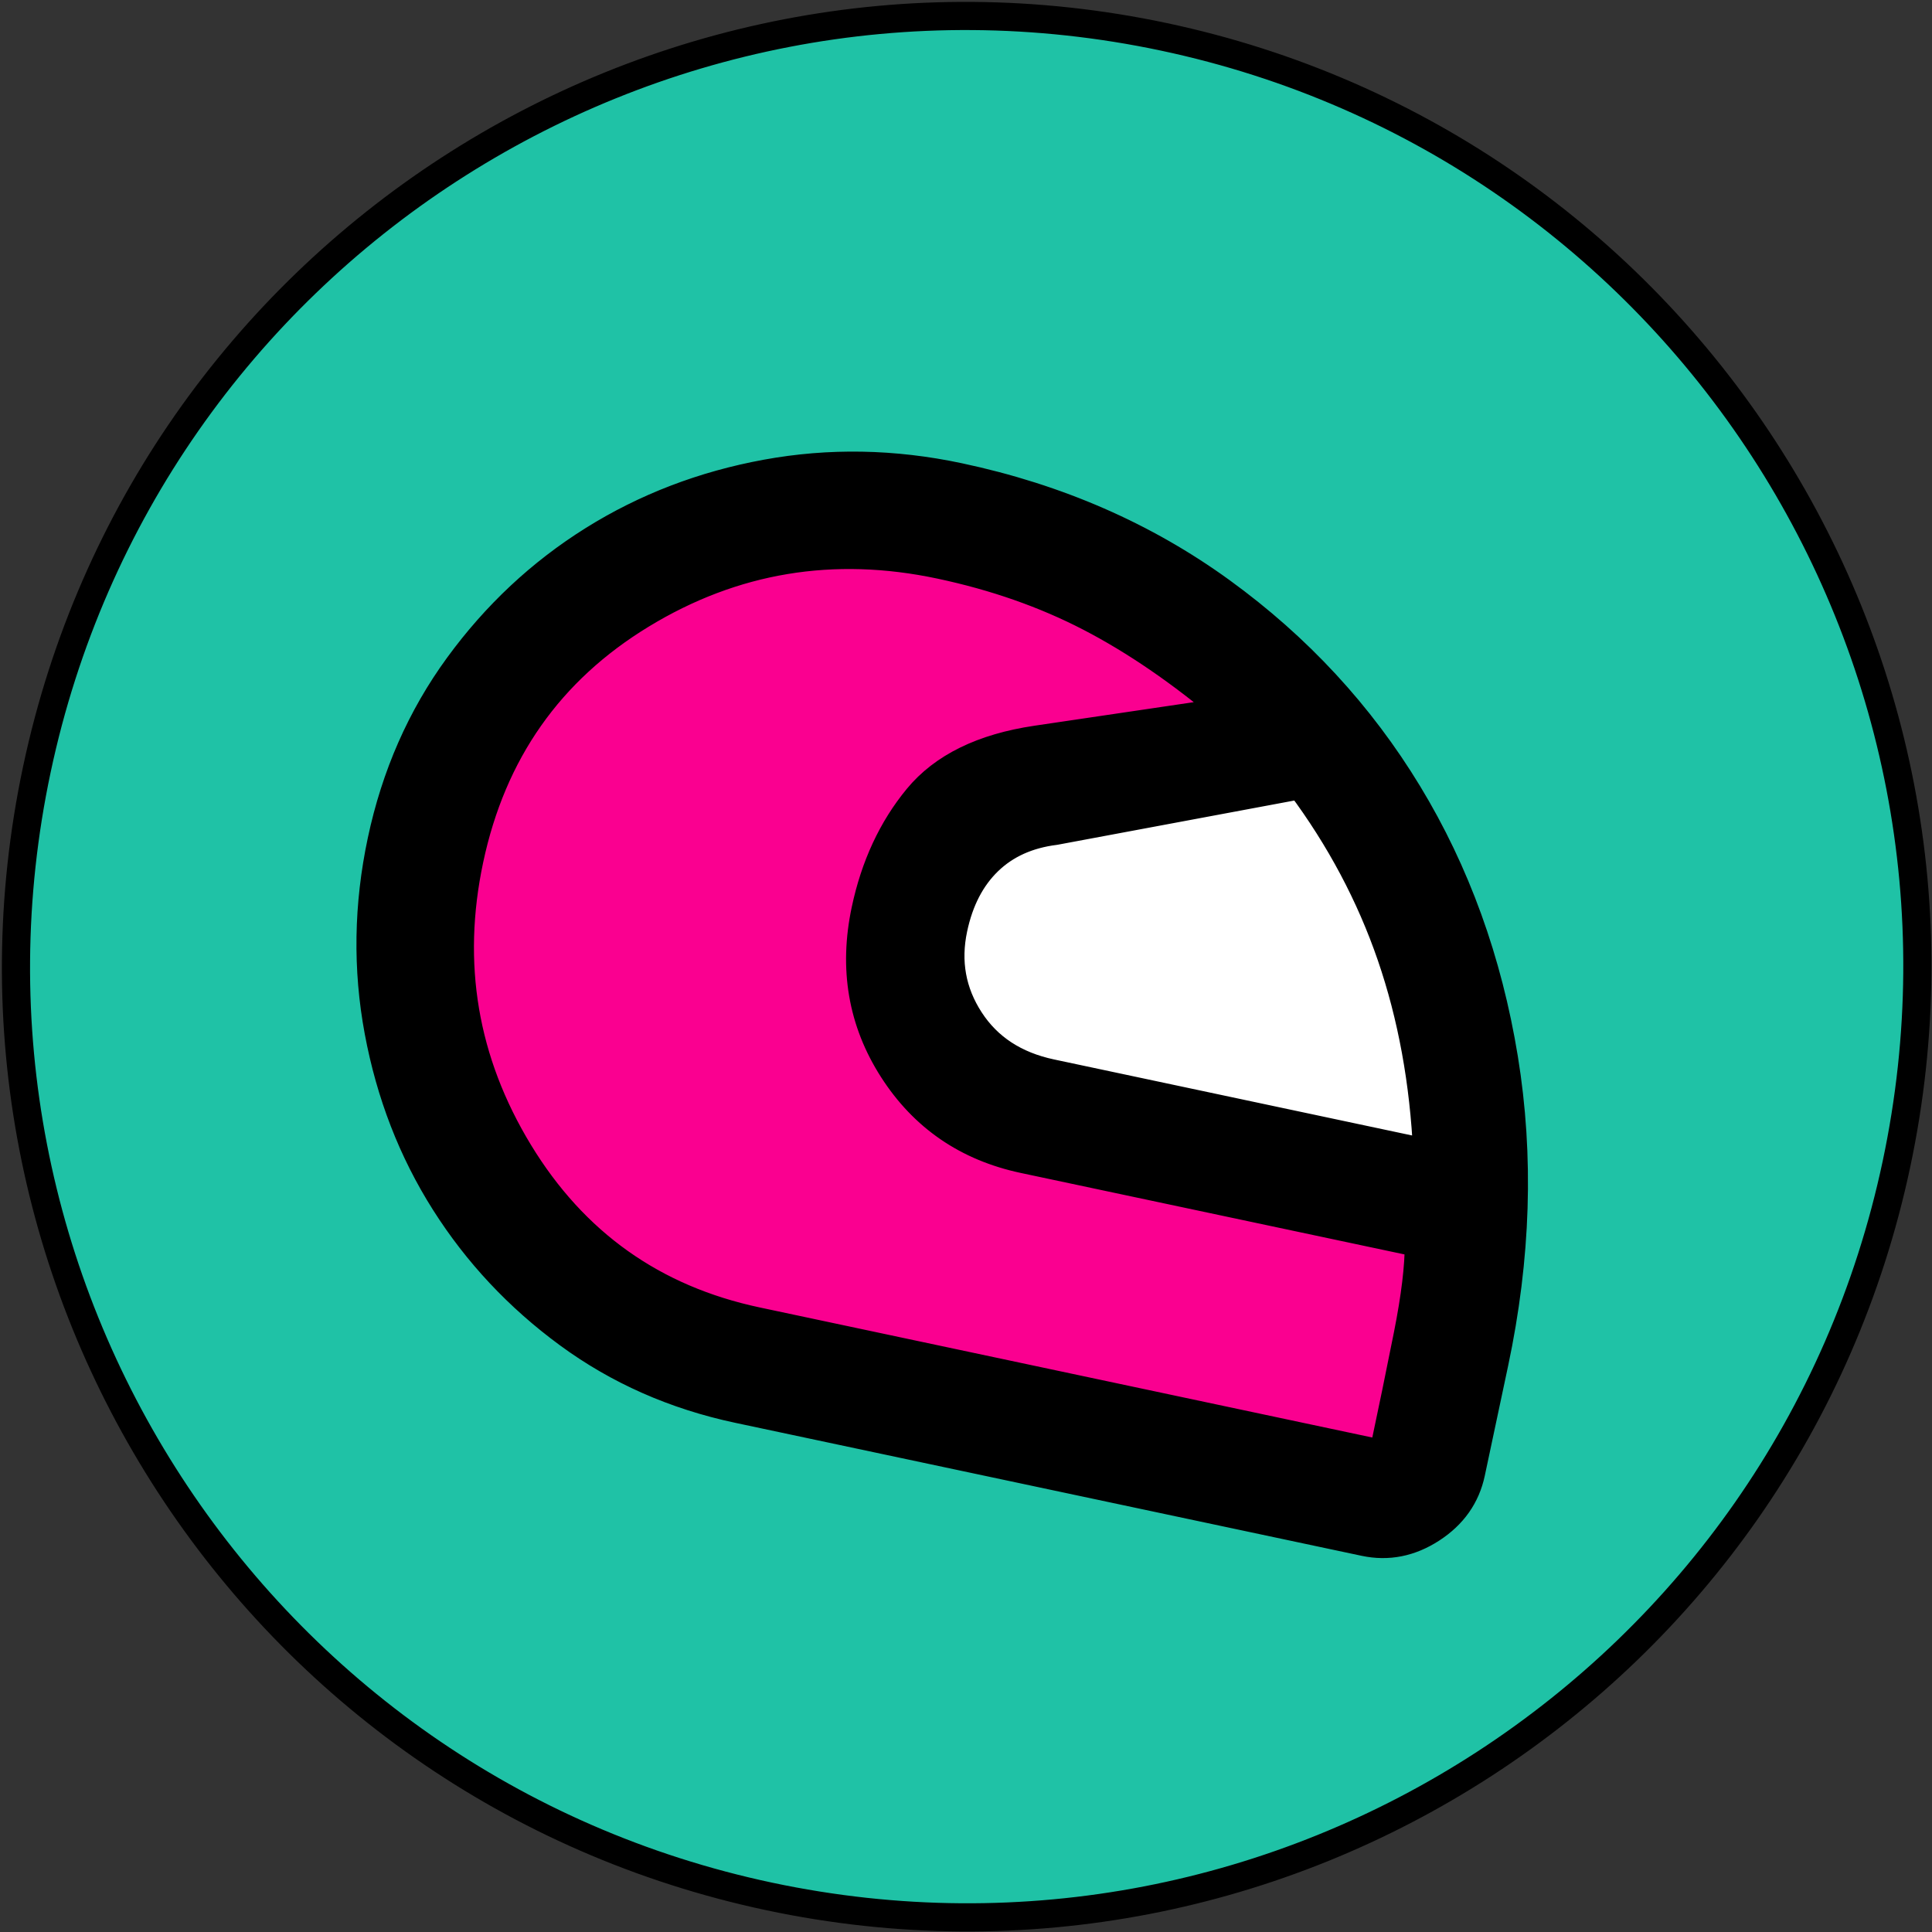
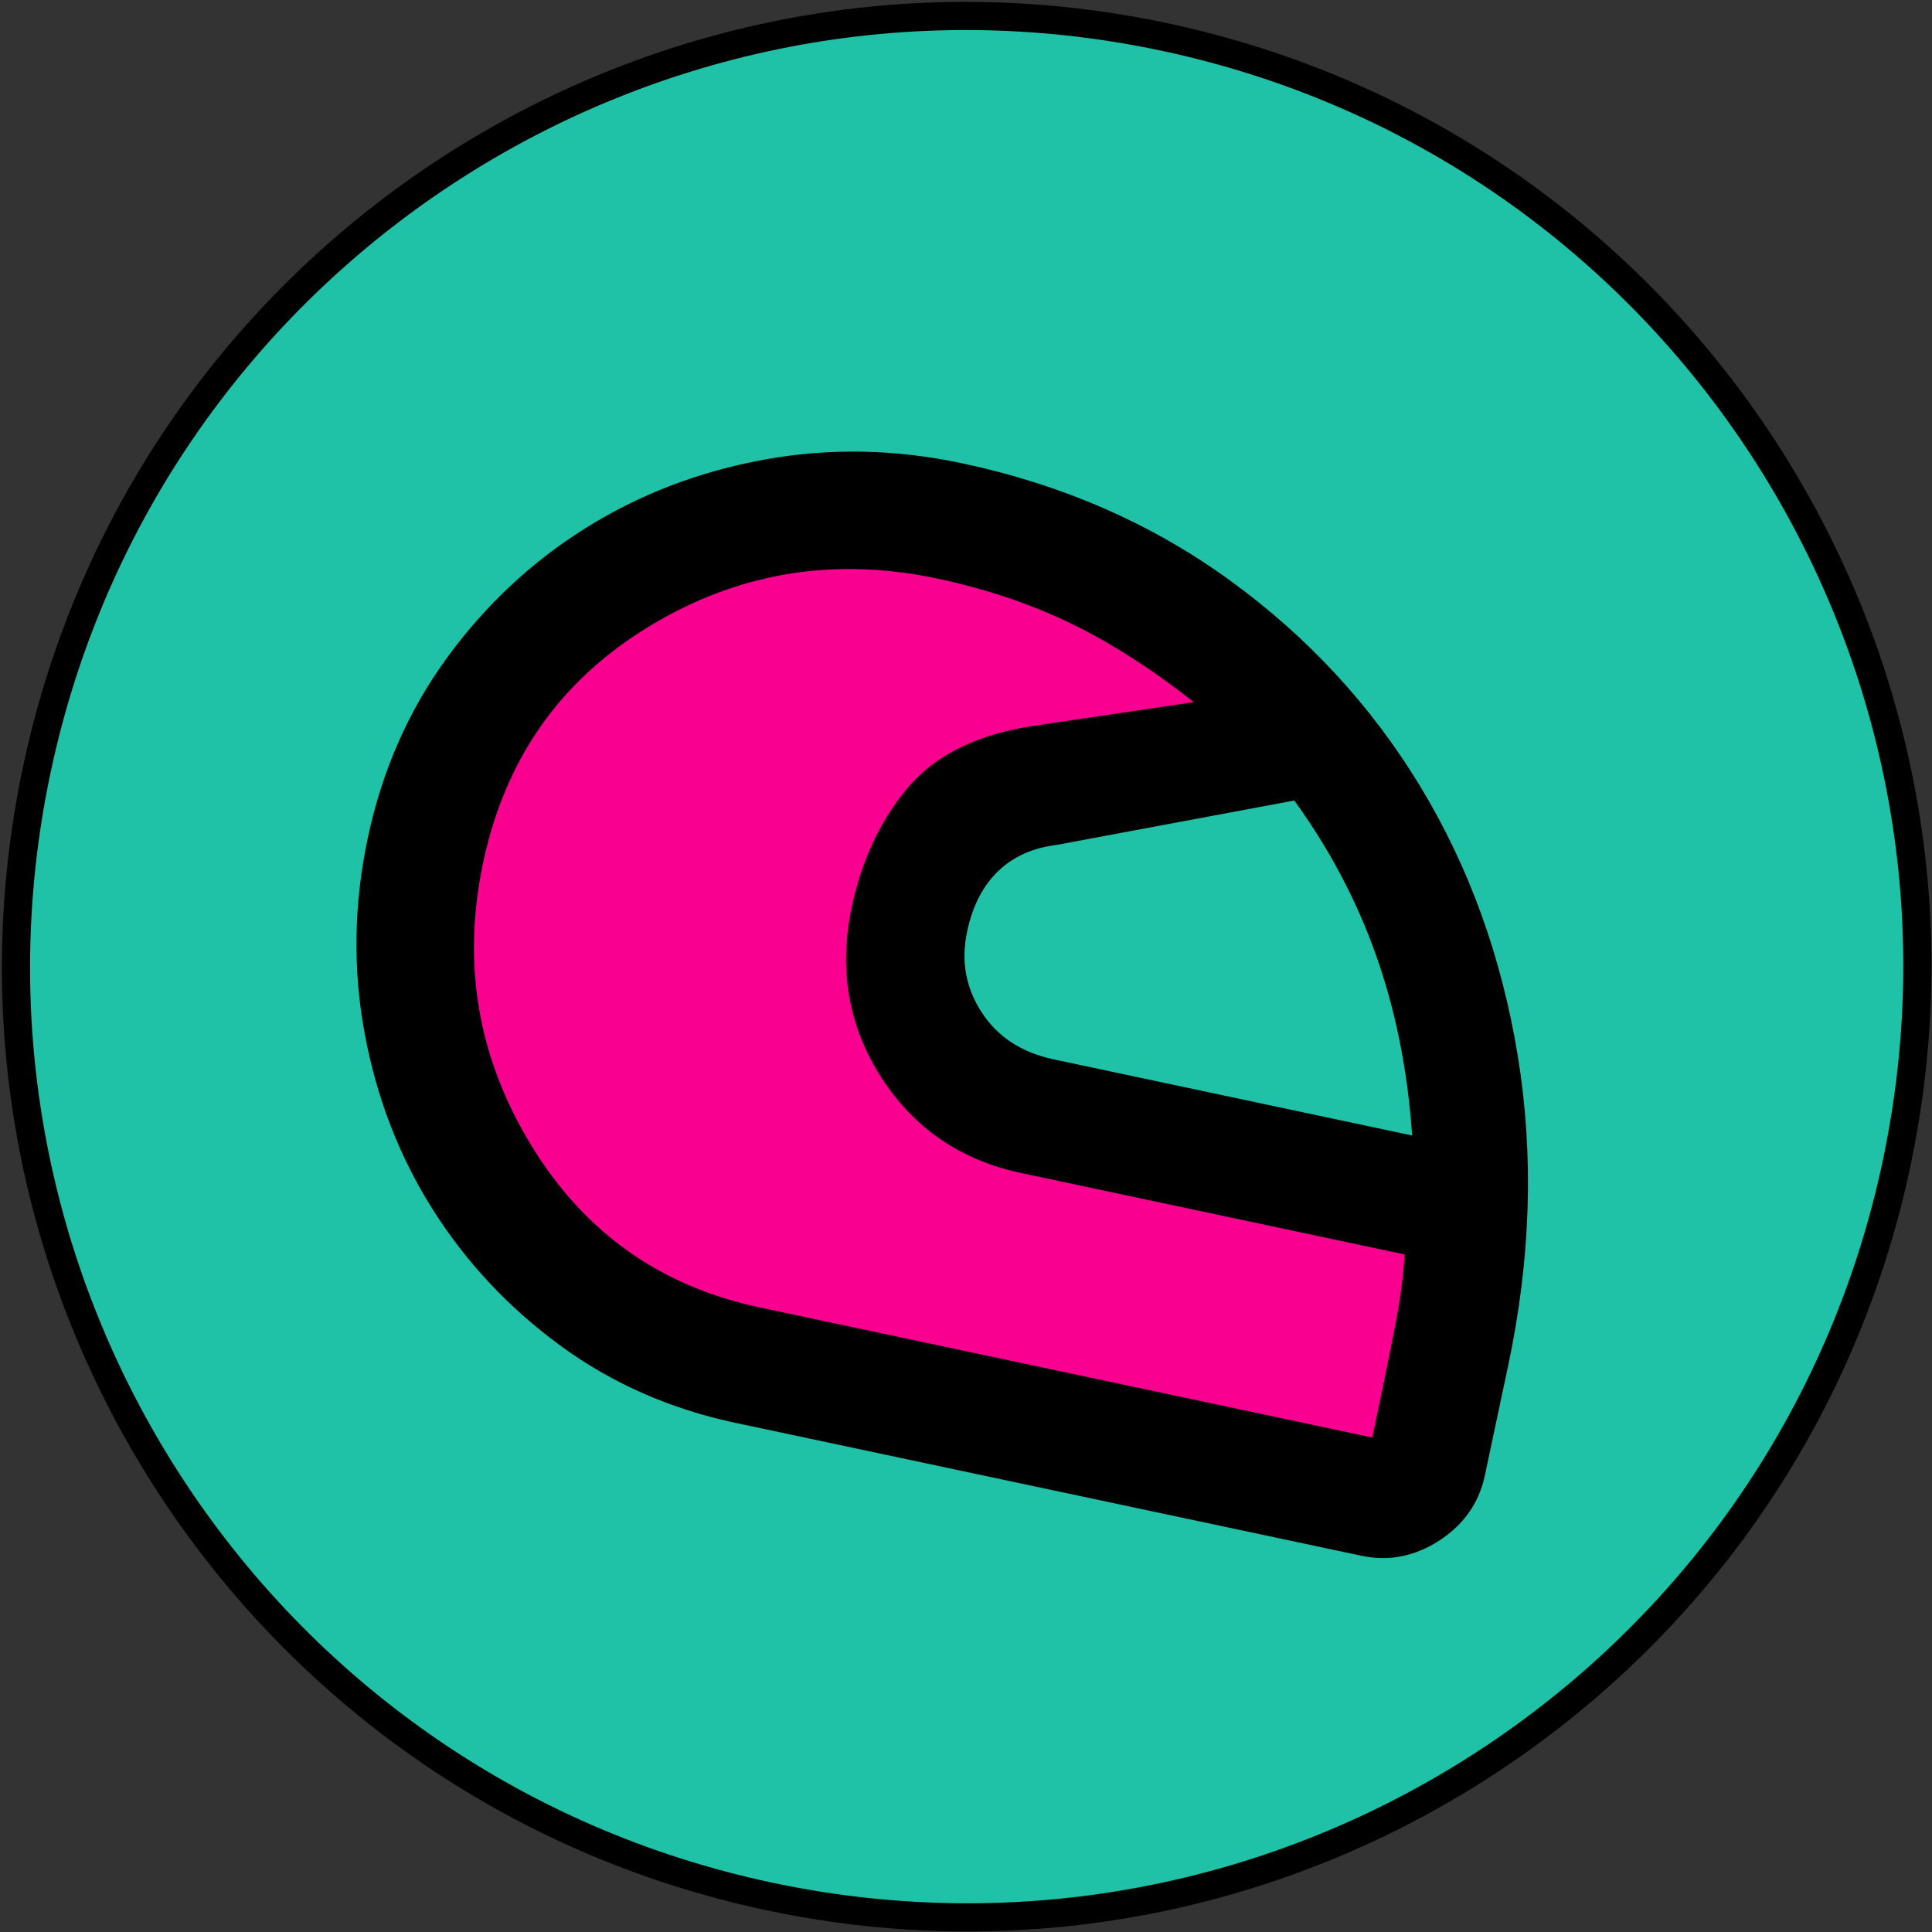
<svg xmlns="http://www.w3.org/2000/svg" width="686" height="686" viewBox="0 0 686 686" fill="none">
  <rect x="0" y="0" width="686" height="686" fill="#333333" stroke="none" />
  <path d="M673.379 413.334C634.666 595.666 455.473 712.091 273.142 673.378C90.81 634.664 -25.615 455.471 13.099 273.14C51.812 90.808 231.005 -25.617 413.336 13.097C595.668 51.81 712.093 231.003 673.379 413.334Z" fill="#1FC2A6" />
  <path d="M504.671 529.203L524.129 435.041L337.637 387.403L323.632 342.413L356.438 280.86L447.396 254.278L373.117 202.308L276.863 181.871L193.551 220.418L149.399 305.419L156.516 394.841L216.189 467.626L504.671 529.203Z" fill="#FA0090" />
-   <path d="M338.773 397.369L525.147 416.752L519.558 362.912L503.052 325.216L462.501 265.499L350.502 288.499L324.501 314.499L331.41 354.419L338.773 397.369Z" fill="white" />
  <path d="M268.717 469.129C231.994 461.332 203.837 441.324 184.248 409.105C164.658 376.886 158.799 342.241 166.67 305.172C174.761 267.063 195.127 238.078 227.766 218.215C260.405 198.353 295.779 192.467 333.888 200.559C353.288 204.678 370.98 210.878 386.963 219.16C402.946 227.441 419.224 238.591 435.799 252.61L367.954 262.644C348.888 265.475 334.845 272.36 325.824 283.297C316.804 294.235 310.638 307.499 307.328 323.089C302.915 343.876 306.147 362.756 317.026 379.729C327.904 396.702 343.391 407.322 363.484 411.589L503.794 441.38C503.834 449.716 502.525 460.572 499.866 473.946C497.207 487.321 494.297 501.457 491.134 516.354L268.717 469.129ZM506.777 409.428L373.223 381.071C360.404 378.349 350.789 372.053 344.376 362.183C337.963 352.313 336.007 341.489 338.508 329.71C340.641 319.663 344.782 311.671 350.93 305.736C357.078 299.8 364.987 296.229 374.657 295.024L461.747 278.757C475.832 297.679 486.569 317.88 493.956 339.362C501.342 360.844 505.616 384.199 506.777 409.428ZM262.096 500.309L484.513 547.534C492.828 549.3 500.765 547.726 508.325 542.814C515.885 537.902 520.548 531.289 522.313 522.975L530.589 484C538.533 446.584 539.671 410.529 534.004 375.835C528.336 341.14 516.985 309.765 499.951 281.71C482.917 253.654 460.833 229.775 433.697 210.074C406.562 190.373 375.499 176.808 340.508 169.379C317.296 164.45 294.483 164.042 272.067 168.153C249.651 172.264 229.154 180.131 210.574 191.755C191.994 203.379 176.067 218.281 162.793 236.462C149.519 254.643 140.418 275.34 135.49 298.552C130.635 321.417 130.281 343.971 134.429 366.213C138.577 388.455 146.413 408.675 157.937 426.871C169.461 445.068 184.072 460.661 201.771 473.652C219.469 486.642 239.578 495.528 262.096 500.309Z" fill="black" />
  <path d="M268.717 469.129C231.994 461.332 203.837 441.324 184.248 409.105C164.658 376.886 158.799 342.241 166.67 305.172C174.761 267.063 195.127 238.078 227.766 218.215C260.405 198.353 295.779 192.467 333.888 200.559C353.288 204.678 370.98 210.878 386.963 219.16C402.946 227.441 419.224 238.591 435.799 252.61L367.954 262.644C348.888 265.475 334.845 272.36 325.824 283.297C316.804 294.235 310.638 307.499 307.328 323.089C302.915 343.876 306.147 362.756 317.026 379.729C327.904 396.702 343.391 407.322 363.484 411.589L503.794 441.38C503.834 449.716 502.525 460.572 499.866 473.946C497.207 487.321 494.297 501.457 491.134 516.354L268.717 469.129ZM506.777 409.428L373.223 381.071C360.404 378.349 350.789 372.053 344.376 362.183C342.823 359.794 341.532 357.349 340.502 354.848C337.277 347.017 328.105 328.427 330.001 319.499C332.134 309.452 338.228 295.435 344.376 289.499C350.524 283.564 377.293 282.915 386.963 281.71L461.747 278.757C475.832 297.679 486.569 317.88 493.956 339.362C501.342 360.844 505.616 384.199 506.777 409.428ZM262.096 500.309L484.513 547.534C492.828 549.3 500.765 547.726 508.325 542.814C515.885 537.902 520.548 531.289 522.313 522.975L530.589 484C538.533 446.584 539.671 410.529 534.004 375.835C528.336 341.14 516.985 309.765 499.951 281.71C482.917 253.654 460.833 229.775 433.697 210.074C406.562 190.373 375.499 176.808 340.508 169.379C317.296 164.45 294.483 164.042 272.067 168.153C249.651 172.264 229.154 180.131 210.574 191.755C191.994 203.379 176.067 218.281 162.793 236.462C149.519 254.643 140.418 275.34 135.49 298.552C130.635 321.417 130.281 343.971 134.429 366.213C138.577 388.455 146.413 408.675 157.937 426.871C169.461 445.068 184.072 460.661 201.771 473.652C219.469 486.642 239.578 495.528 262.096 500.309Z" fill="black" />
  <path d="M373.223 381.071L506.777 409.428C505.616 384.199 501.342 360.844 493.956 339.362C486.569 317.88 475.832 297.679 461.747 278.757M373.223 381.071C360.404 378.349 350.789 372.053 344.376 362.183M373.223 381.071L344.376 381.071L340.502 354.848M344.376 362.183C337.963 352.313 336.007 341.489 338.508 329.71C340.641 319.663 344.782 311.671 350.93 305.736C357.078 299.8 364.987 296.229 374.657 295.024L461.747 278.757M344.376 362.183C342.823 359.794 341.532 357.349 340.502 354.848M461.747 278.757L386.963 281.71C377.293 282.915 350.524 283.564 344.376 289.499M330.001 319.499C332.134 309.452 338.228 295.435 344.376 289.499M330.001 319.499C328.105 328.427 337.277 347.017 340.502 354.848M330.001 319.499L344.376 289.499M673.379 413.334C634.666 595.666 455.473 712.091 273.142 673.378C90.81 634.664 -25.615 455.471 13.099 273.14C51.812 90.808 231.005 -25.617 413.336 13.097C595.668 51.81 712.093 231.003 673.379 413.334ZM524.129 435.041L504.671 529.203L216.189 467.626L156.516 394.841L149.399 305.419L193.551 220.418L276.863 181.871L373.117 202.308L447.396 254.278L356.438 280.86L323.632 342.413L337.637 387.403L524.129 435.041ZM525.147 416.752L338.773 397.369L331.41 354.419L324.501 314.499L350.502 288.499L462.501 265.499L503.052 325.216L519.558 362.912L525.147 416.752ZM268.717 469.129C231.994 461.332 203.837 441.324 184.248 409.105C164.658 376.886 158.799 342.241 166.67 305.172C174.761 267.063 195.127 238.078 227.766 218.215C260.405 198.353 295.779 192.467 333.888 200.559C353.288 204.678 370.98 210.878 386.963 219.16C402.946 227.441 419.224 238.591 435.799 252.61L367.954 262.644C348.888 265.475 334.845 272.36 325.824 283.297C316.804 294.235 310.638 307.499 307.328 323.089C302.915 343.876 306.147 362.756 317.026 379.729C327.904 396.702 343.391 407.322 363.484 411.589L503.794 441.38C503.834 449.716 502.525 460.572 499.866 473.946C497.207 487.321 494.297 501.457 491.134 516.354L268.717 469.129ZM262.096 500.309L484.513 547.534C492.828 549.3 500.765 547.726 508.325 542.814C515.885 537.902 520.548 531.289 522.313 522.975L530.589 484C538.533 446.584 539.671 410.529 534.004 375.835C528.336 341.14 516.985 309.765 499.951 281.71C482.917 253.654 460.833 229.775 433.697 210.074C406.562 190.373 375.499 176.808 340.508 169.379C317.296 164.45 294.483 164.042 272.067 168.153C249.651 172.264 229.154 180.131 210.574 191.755C191.994 203.379 176.067 218.281 162.793 236.462C149.519 254.643 140.418 275.34 135.49 298.552C130.635 321.417 130.281 343.971 134.429 366.213C138.577 388.455 146.413 408.675 157.937 426.871C169.461 445.068 184.072 460.661 201.771 473.652C219.469 486.642 239.578 495.528 262.096 500.309Z" stroke="black" stroke-width="10" />
</svg>